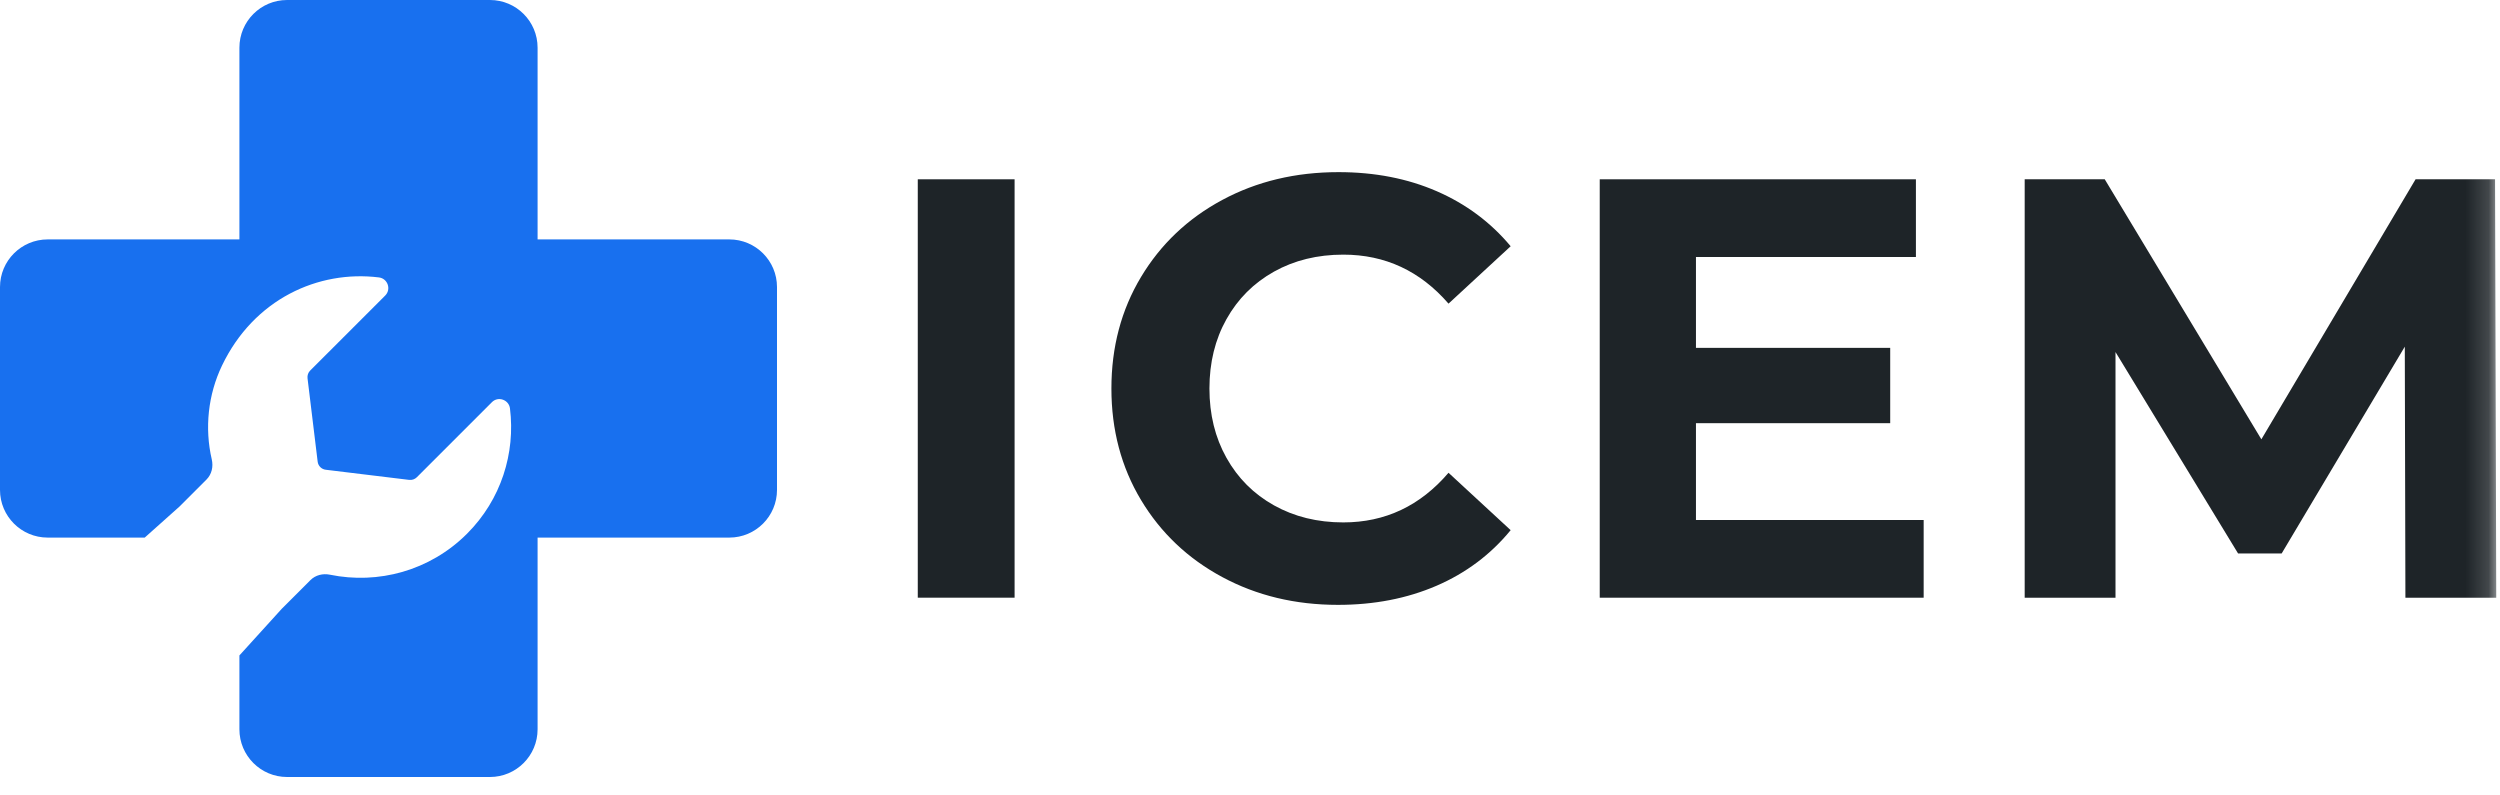
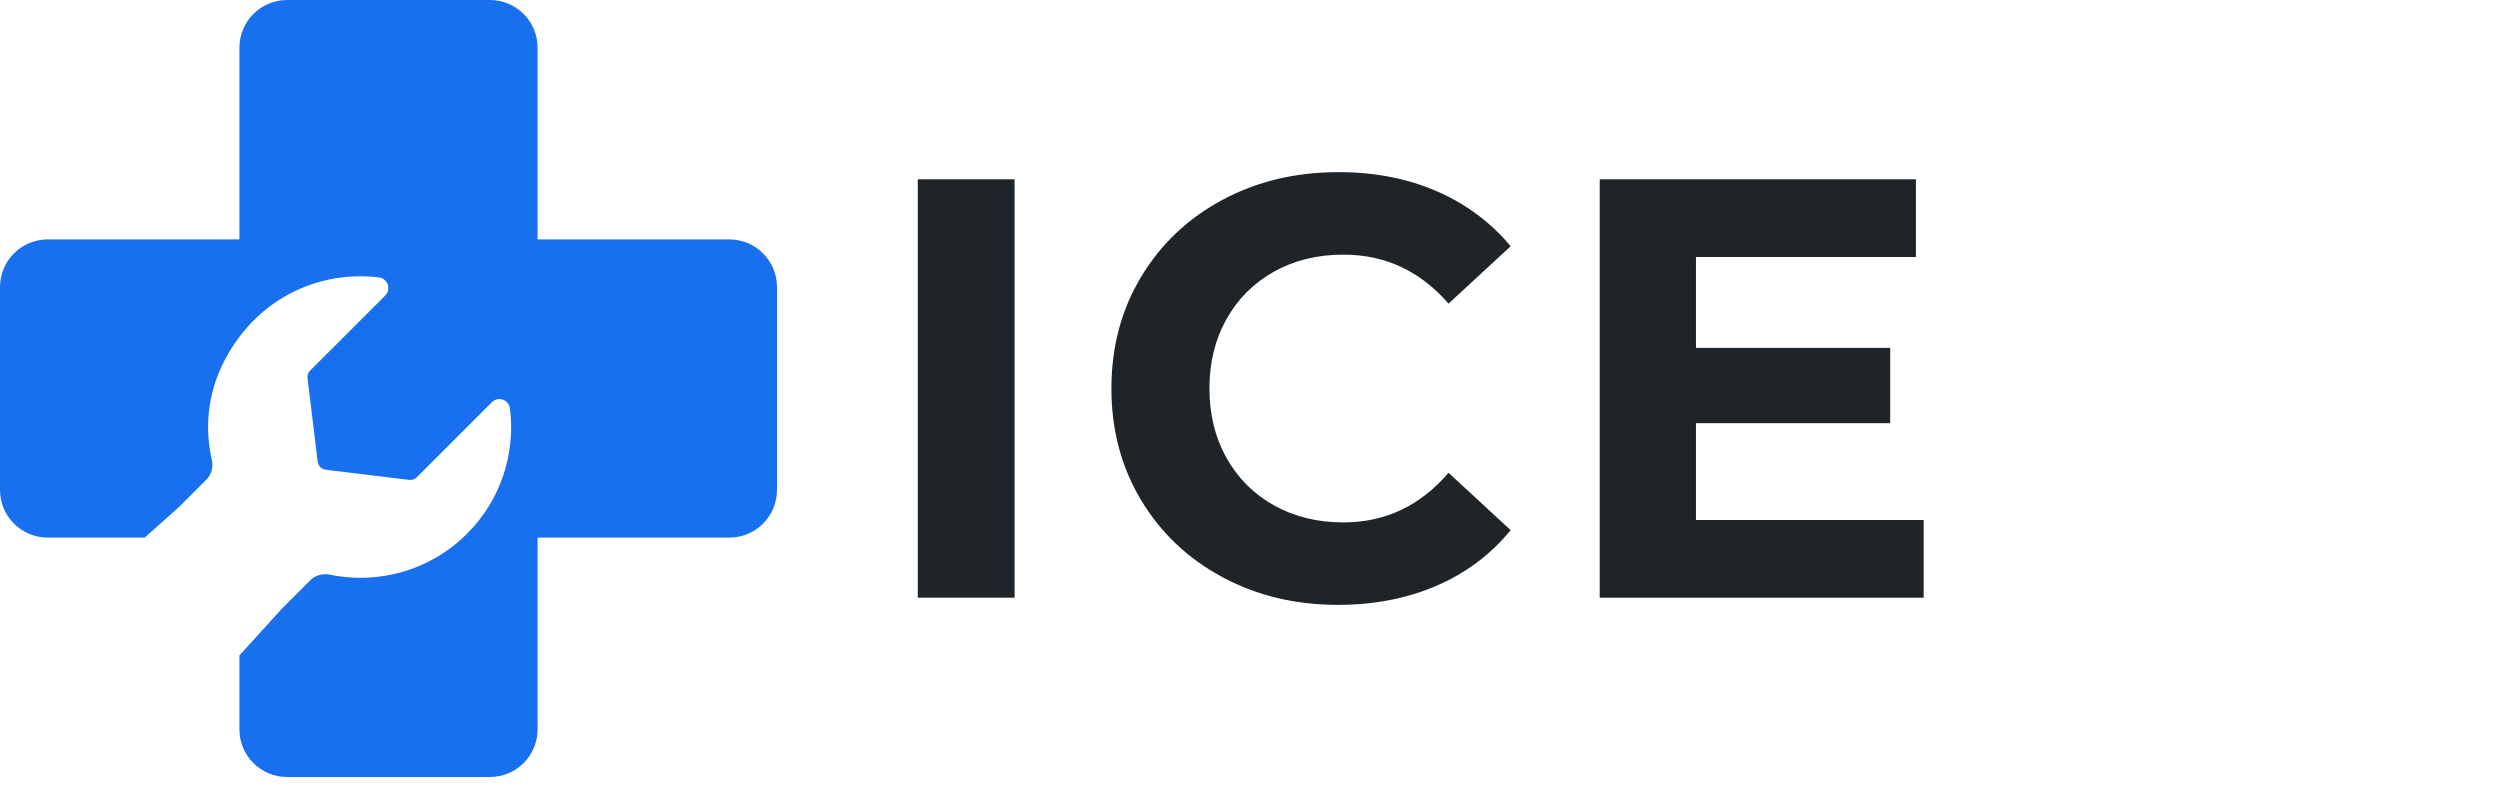
<svg xmlns="http://www.w3.org/2000/svg" xmlns:xlink="http://www.w3.org/1999/xlink" width="110px" height="35px" viewBox="0 0 110 35" version="1.1">
  <title>Group 8head_logo</title>
  <defs>
    <polygon id="path-1" points="0 34.188 109.835 34.188 109.835 -0 0 -0" />
  </defs>
  <g id="Page-1" stroke="none" stroke-width="1" fill="none" fill-rule="evenodd">
    <g id="Desktop" transform="translate(-148, -13)">
      <g id="header">
        <g id="Group-8" transform="translate(148, 13)">
          <path d="M23.654,10.534 L23.654,2.098 C23.654,0.939 22.715,0 21.557,0 L12.631,0 C11.473,0 10.534,0.939 10.534,2.098 L10.534,10.534 L2.098,10.534 C0.939,10.534 0,11.473 0,12.631 L0,21.556 C0,22.715 0.939,23.654 2.098,23.654 L6.368,23.654 L7.901,22.285 L9.085,21.101 C9.317,20.869 9.392,20.534 9.318,20.214 C8.998,18.838 9.153,17.365 9.771,16.079 C11.174,13.159 14.006,11.875 16.676,12.207 C17.06,12.256 17.223,12.728 16.95,13.003 L13.648,16.304 C13.559,16.393 13.517,16.518 13.531,16.642 L13.977,20.313 C13.999,20.5 14.147,20.647 14.333,20.669 L18.004,21.115 C18.128,21.13 18.253,21.087 18.342,20.998 L21.645,17.695 C21.919,17.421 22.391,17.587 22.439,17.972 C22.682,19.932 22.055,21.978 20.551,23.482 C18.912,25.121 16.629,25.721 14.517,25.287 C14.205,25.223 13.882,25.302 13.657,25.527 L12.4,26.784 L10.534,28.839 L10.534,32.09 C10.534,33.249 11.473,34.188 12.631,34.188 L21.557,34.188 C22.715,34.188 23.654,33.249 23.654,32.09 L23.654,23.654 L32.09,23.654 C33.249,23.654 34.188,22.715 34.188,21.556 L34.188,12.631 C34.188,11.473 33.249,10.534 32.09,10.534 L23.654,10.534 Z" id="Fill-1" fill="#1870EF" />
          <mask id="mask-2" fill="white">
            <use xlink:href="#path-1" />
          </mask>
          <g id="Clip-4" />
          <polygon id="Fill-3" fill="#1E2428" mask="url(#mask-2)" points="40.382 26.298 44.642 26.298 44.642 7.889 40.382 7.889" />
          <path d="M53.78,25.391 C52.264,24.576 51.072,23.445 50.204,21.999 C49.336,20.553 48.902,18.918 48.902,17.095 C48.902,15.271 49.336,13.636 50.204,12.189 C51.072,10.743 52.264,9.612 53.78,8.798 C55.296,7.982 57.002,7.574 58.895,7.574 C60.491,7.574 61.933,7.855 63.222,8.416 C64.51,8.977 65.592,9.784 66.469,10.835 L63.735,13.36 C62.489,11.923 60.947,11.204 59.106,11.204 C57.966,11.204 56.949,11.453 56.056,11.952 C55.161,12.453 54.465,13.149 53.964,14.044 C53.464,14.937 53.215,15.955 53.215,17.095 C53.215,18.234 53.464,19.251 53.964,20.144 C54.465,21.039 55.161,21.736 56.056,22.236 C56.949,22.735 57.966,22.986 59.106,22.986 C60.947,22.986 62.489,22.258 63.735,20.802 L66.469,23.327 C65.592,24.397 64.506,25.212 63.208,25.773 C61.911,26.333 60.464,26.614 58.869,26.614 C56.993,26.614 55.296,26.207 53.78,25.391" id="Fill-5" fill="#1E2428" mask="url(#mask-2)" />
          <polygon id="Fill-6" fill="#1E2428" mask="url(#mask-2)" points="84.641 22.88 84.641 26.299 70.388 26.299 70.388 7.889 84.3 7.889 84.3 11.308 74.622 11.308 74.622 15.306 83.169 15.306 83.169 18.62 74.622 18.62 74.622 22.88" />
-           <polygon id="Fill-7" fill="#1E2428" mask="url(#mask-2)" points="105.838 26.299 105.811 15.253 100.393 24.352 98.475 24.352 93.082 15.49 93.082 26.299 89.086 26.299 89.086 7.889 92.609 7.889 99.5 19.33 106.285 7.889 109.782 7.889 109.835 26.299" />
        </g>
      </g>
    </g>
  </g>
</svg>